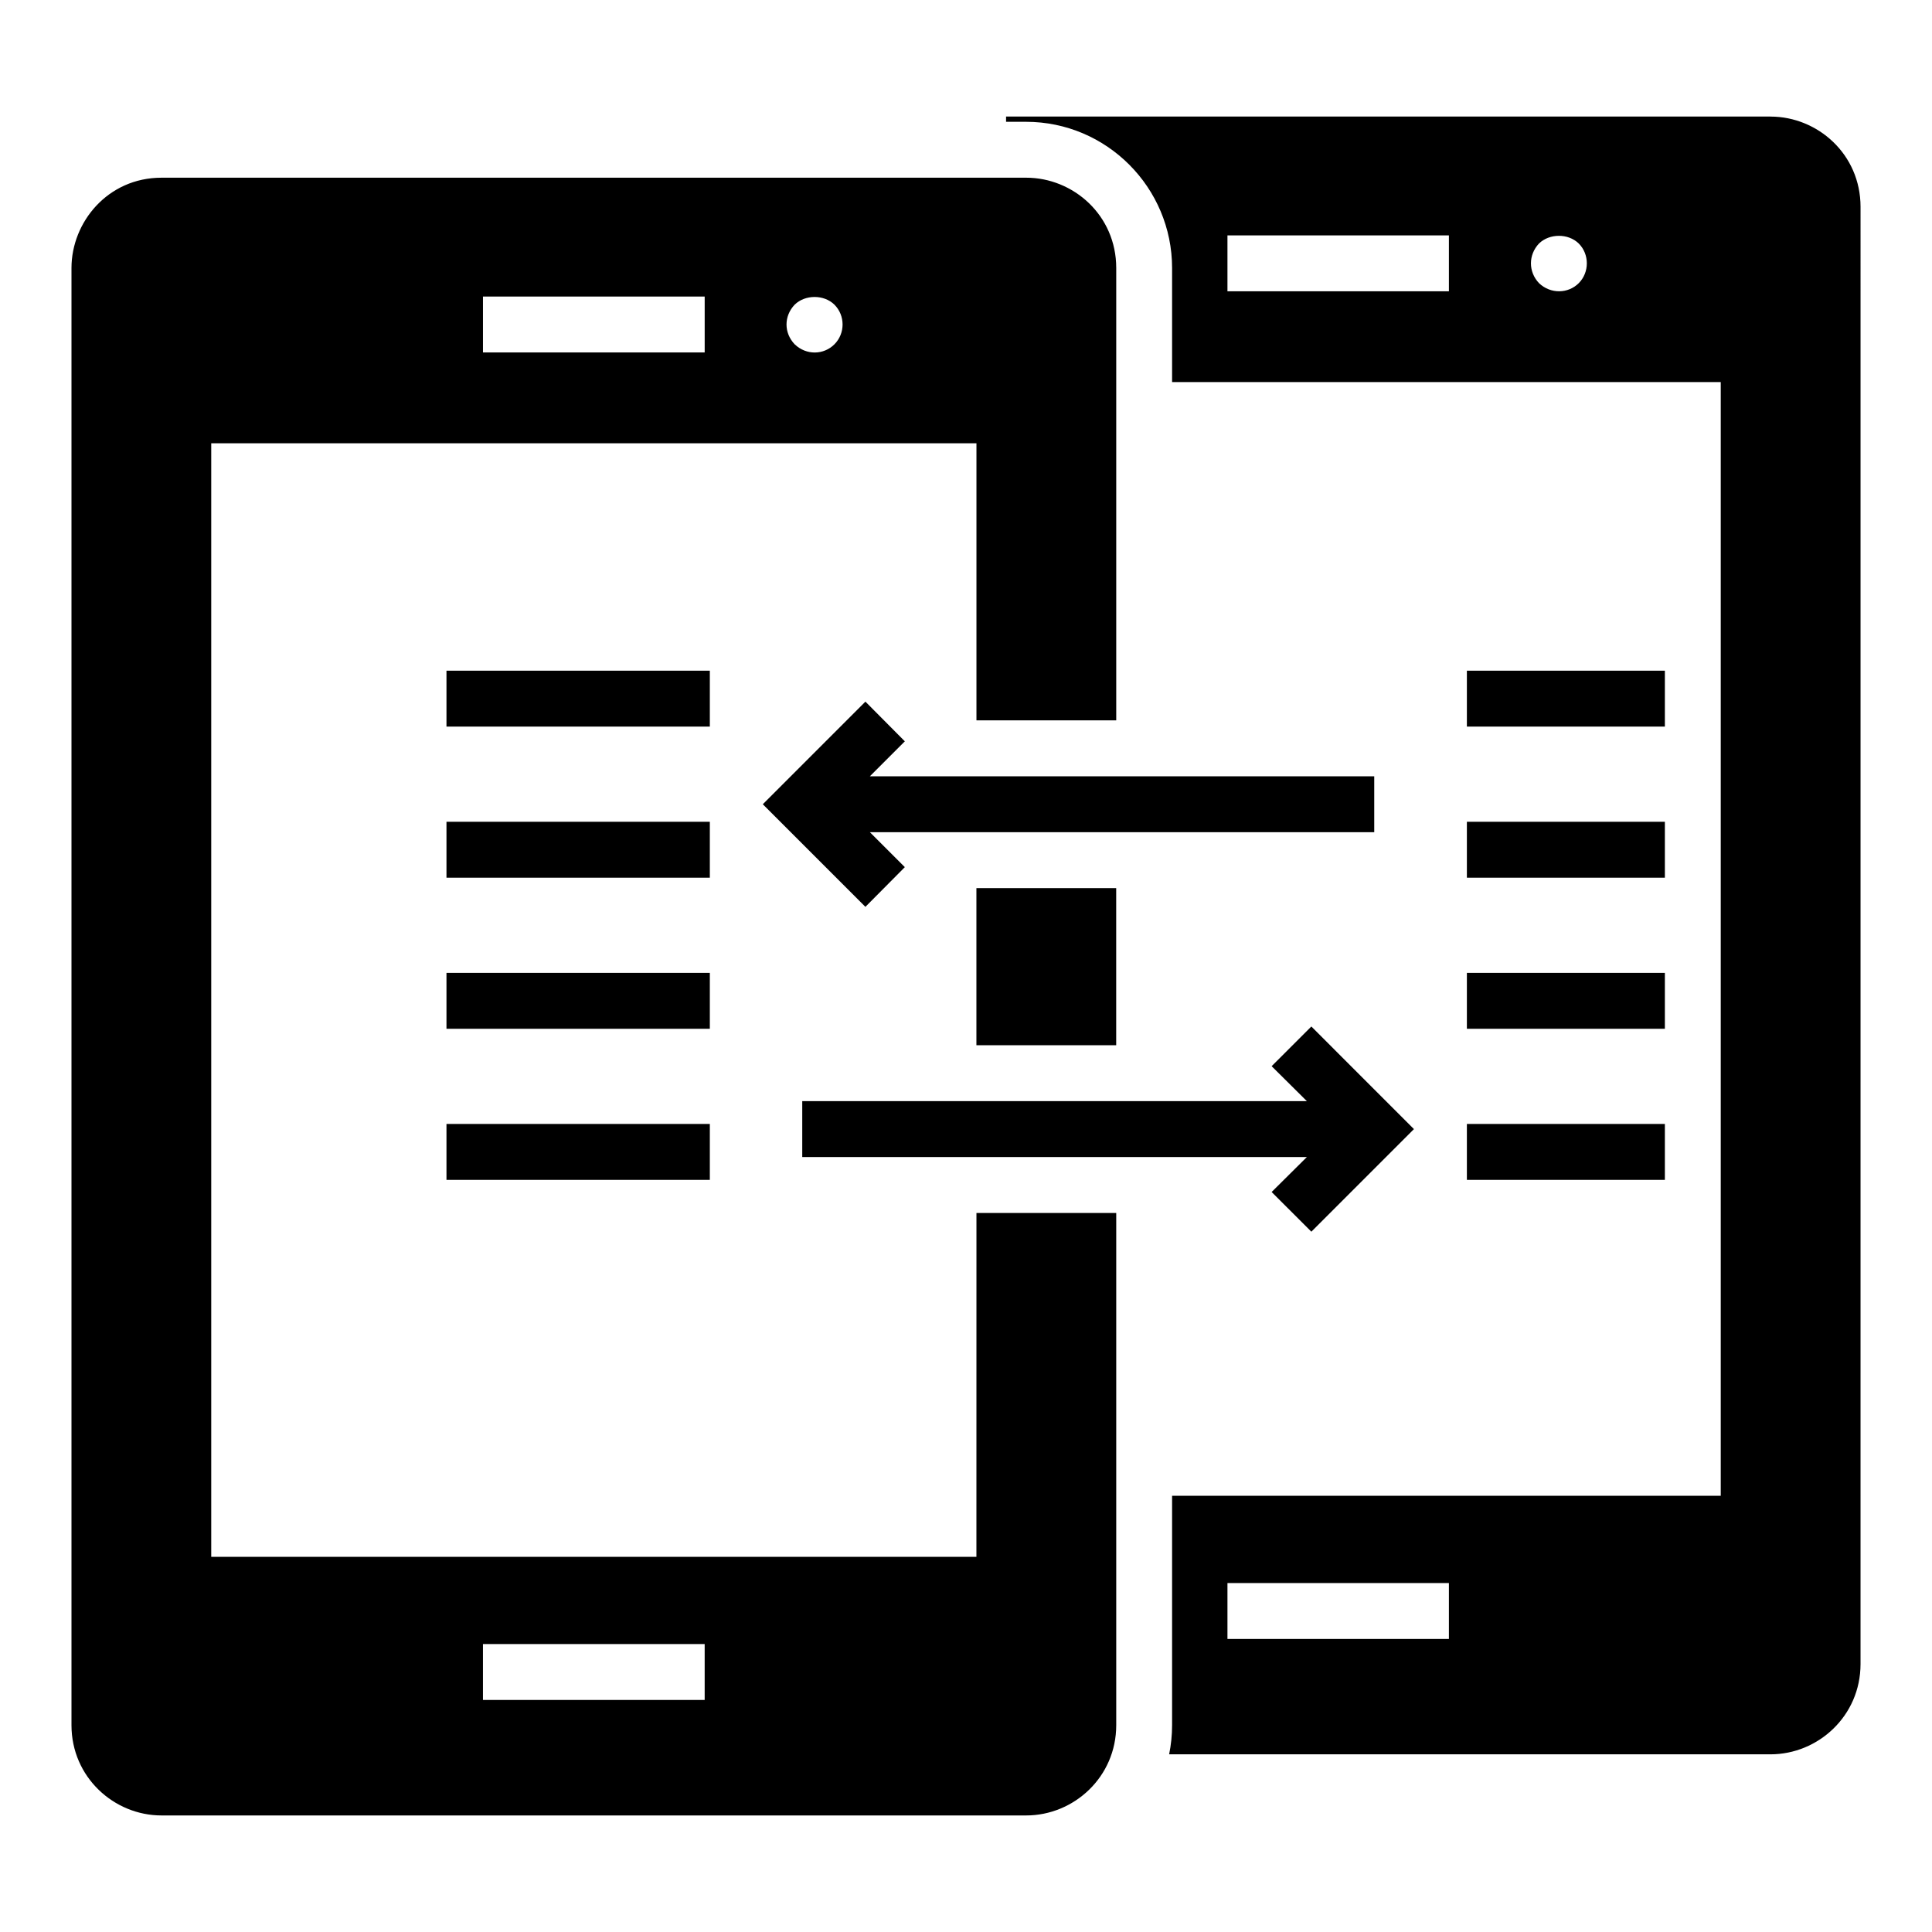
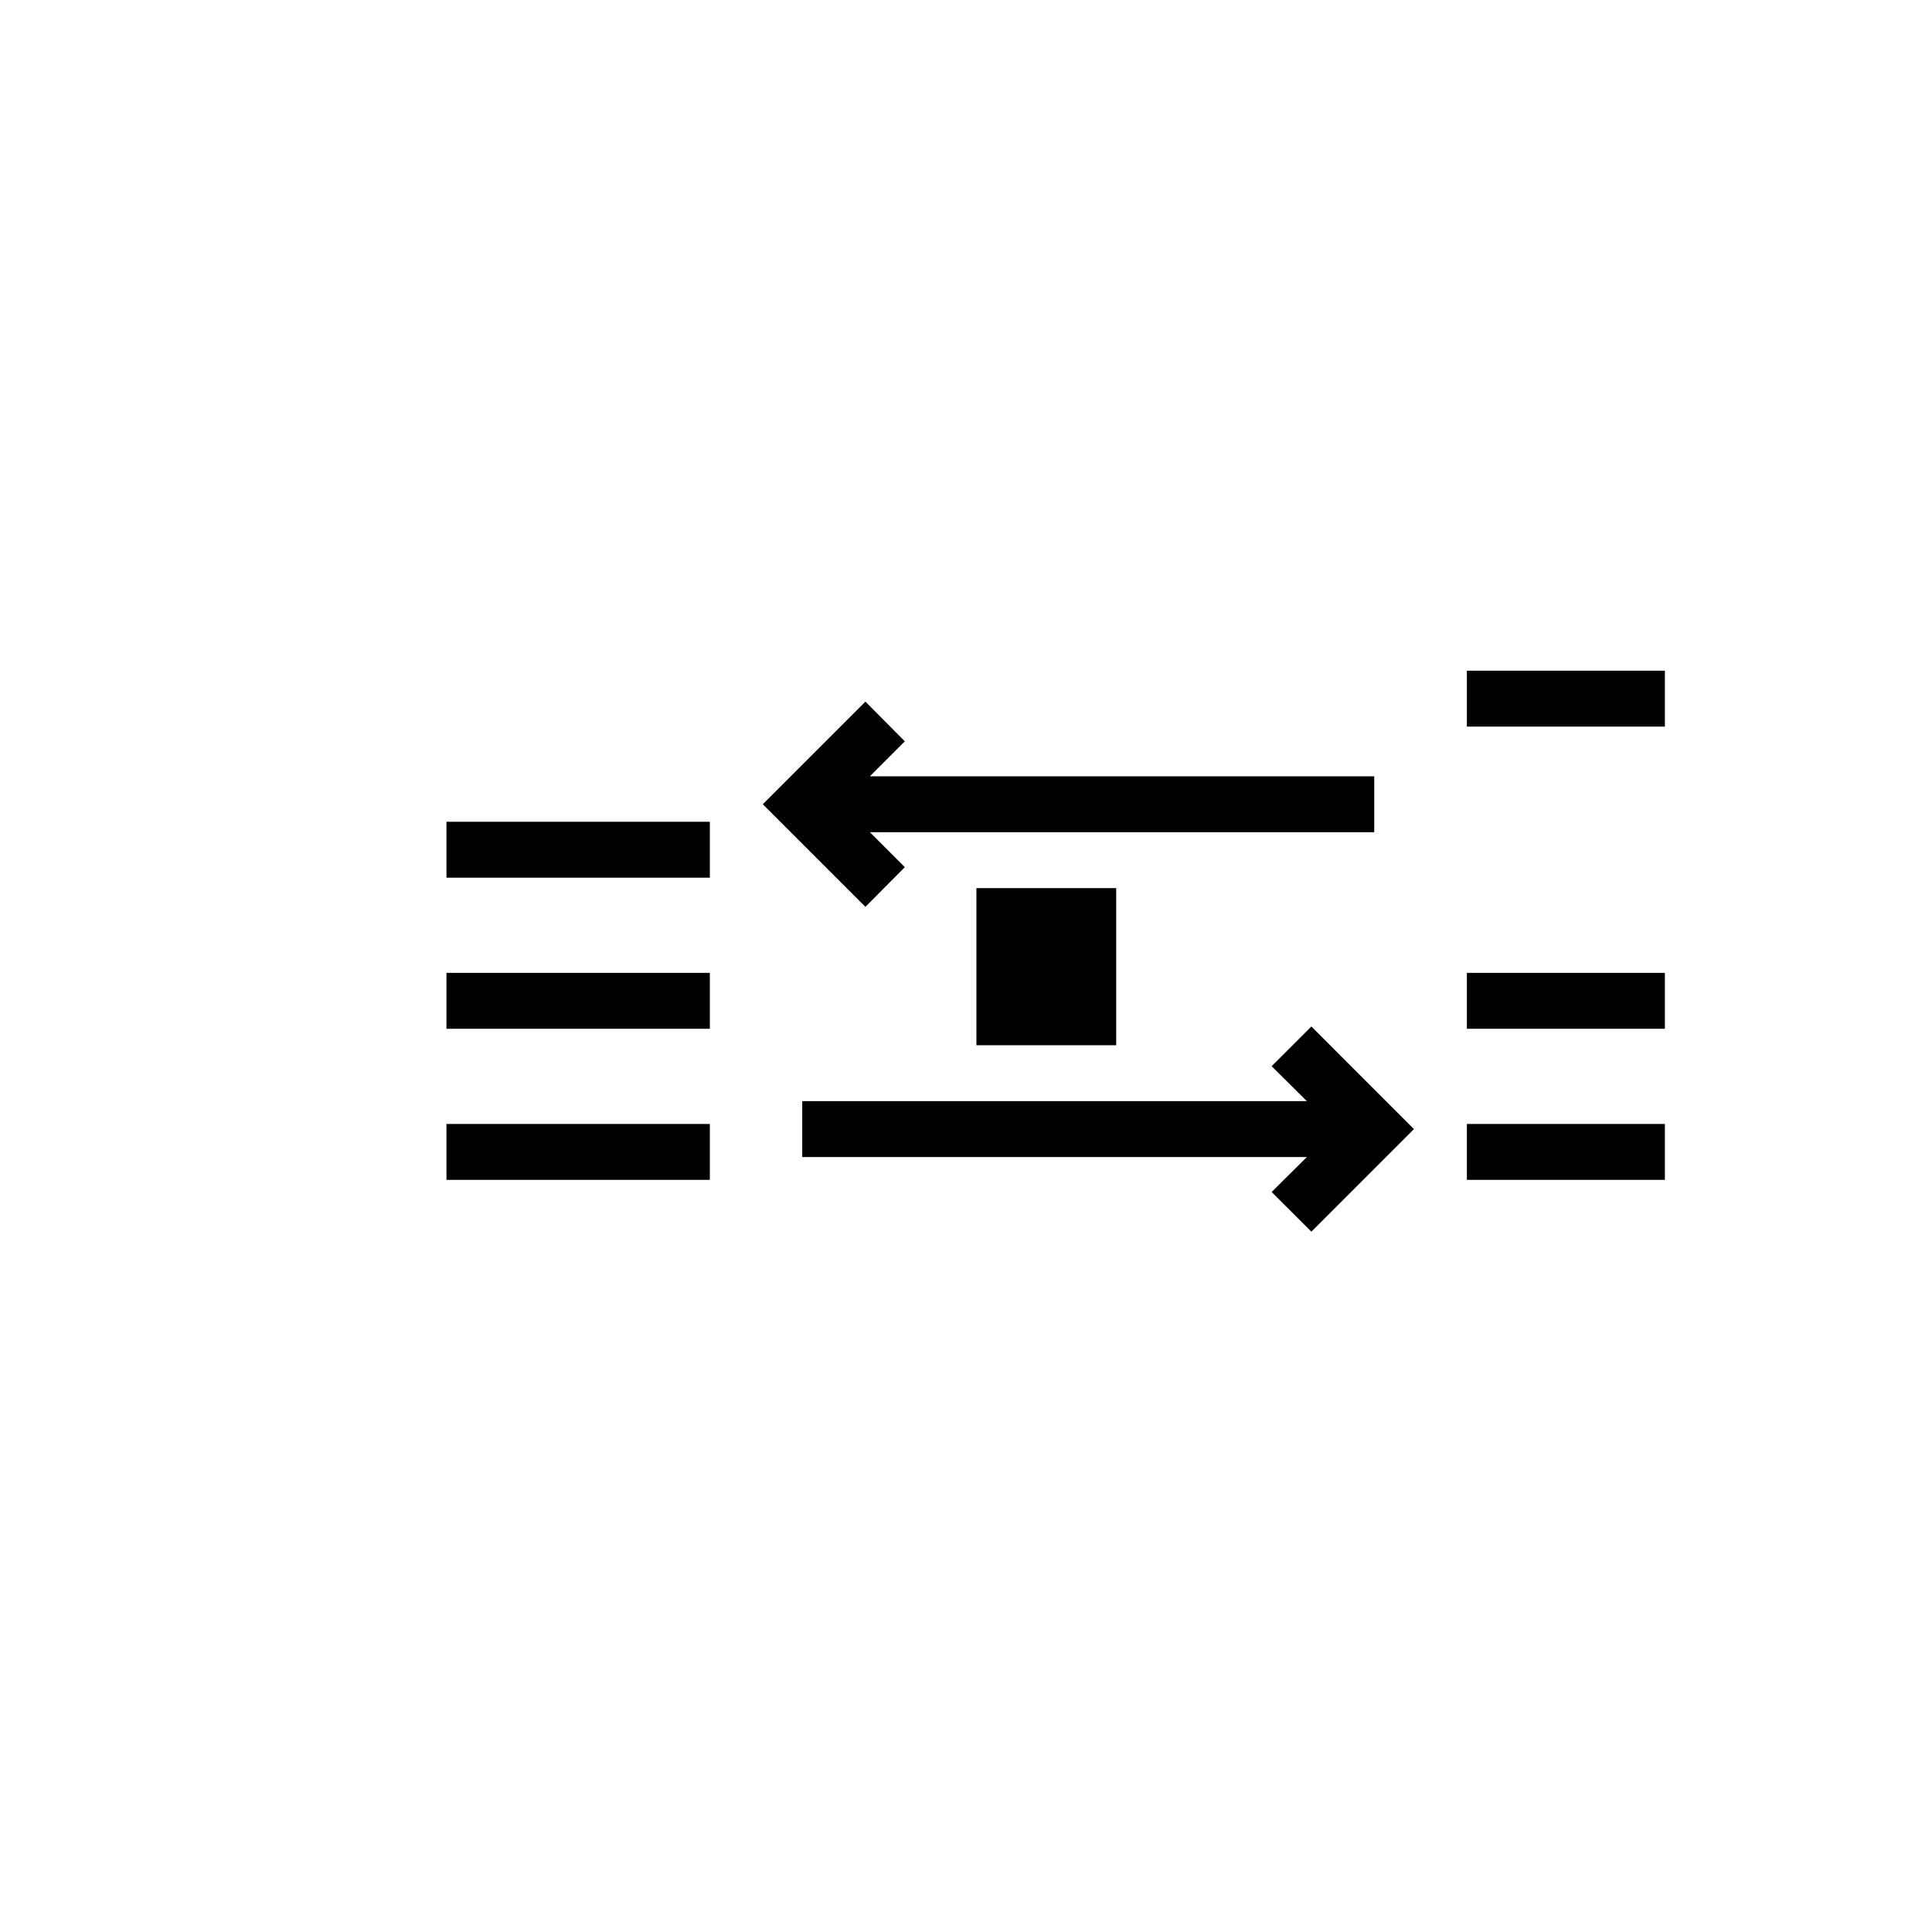
<svg xmlns="http://www.w3.org/2000/svg" fill="#000000" width="800px" height="800px" version="1.1" viewBox="144 144 512 512">
  <g>
-     <path d="m613.21 174.89h-202.59v1.391h5.32c21.336 0 38.676 17.41 38.676 38.75v30.227h145.4v295.14h-145.4v60.793c0 2.644-0.273 5.227-0.781 7.723h159.37c12.594 0 23.855-10.148 23.855-23.93l0.004-386.16c0-14-11.41-23.93-23.855-23.93zm-85.234 46.312h-58.688v-14.82h58.688zm34.402-2.156c-2.777 2.785-7.422 2.934-10.52 0-2.856-3.016-2.856-7.5 0-10.52 2.742-2.668 7.707-2.742 10.52 0 2.863 2.852 2.863 7.66 0 10.52zm-34.402 359.3h-58.688v-14.816h58.688z" />
-     <path d="m402.76 556.58h-202.78v-295.1h202.79v73.422h37.043v-119.88c0-14.004-11.41-23.93-23.855-23.93h-229.16c-14.227 0-23.855 11.781-23.855 23.93v386.16c0 13.781 11.262 23.93 23.855 23.93h229.16c12.594 0 23.855-10.148 23.855-23.93v-135.73h-37.043zm-48.156-331.85c2.742-2.668 7.707-2.742 10.52 0 2.891 2.891 2.891 7.633 0 10.52-2.816 2.816-7.41 2.965-10.52 0-2.891-3.035-2.891-7.481 0-10.52zm-82.609-2.148h58.754v14.816h-58.754zm58.75 371.93h-58.754v-14.816h58.754z" />
    <path d="m402.76 379.36h37.043v41.637h-37.043z" />
    <path d="m383.79 340.46-10.449-10.52-27.191 27.191 27.191 27.191 10.449-10.523-9.262-9.258h133.66v-14.82h-133.66z" />
    <path d="m491.52 470.41 27.188-27.188-27.188-27.191-10.523 10.52 9.336 9.262h-133.73v14.816h133.73l-9.336 9.262z" />
-     <path d="m262.32 321.74h69.793v14.816h-69.793z" />
    <path d="m262.32 361.78h69.793v14.816h-69.793z" />
    <path d="m262.32 401.82h69.793v14.816h-69.793z" />
    <path d="m262.32 441.86h69.793v14.816h-69.793z" />
    <path d="m532.74 321.74h52.469v14.816h-52.469z" />
-     <path d="m532.74 361.78h52.469v14.816h-52.469z" />
    <path d="m532.74 401.82h52.469v14.816h-52.469z" />
    <path d="m532.74 441.86h52.469v14.816h-52.469z" />
  </g>
</svg>